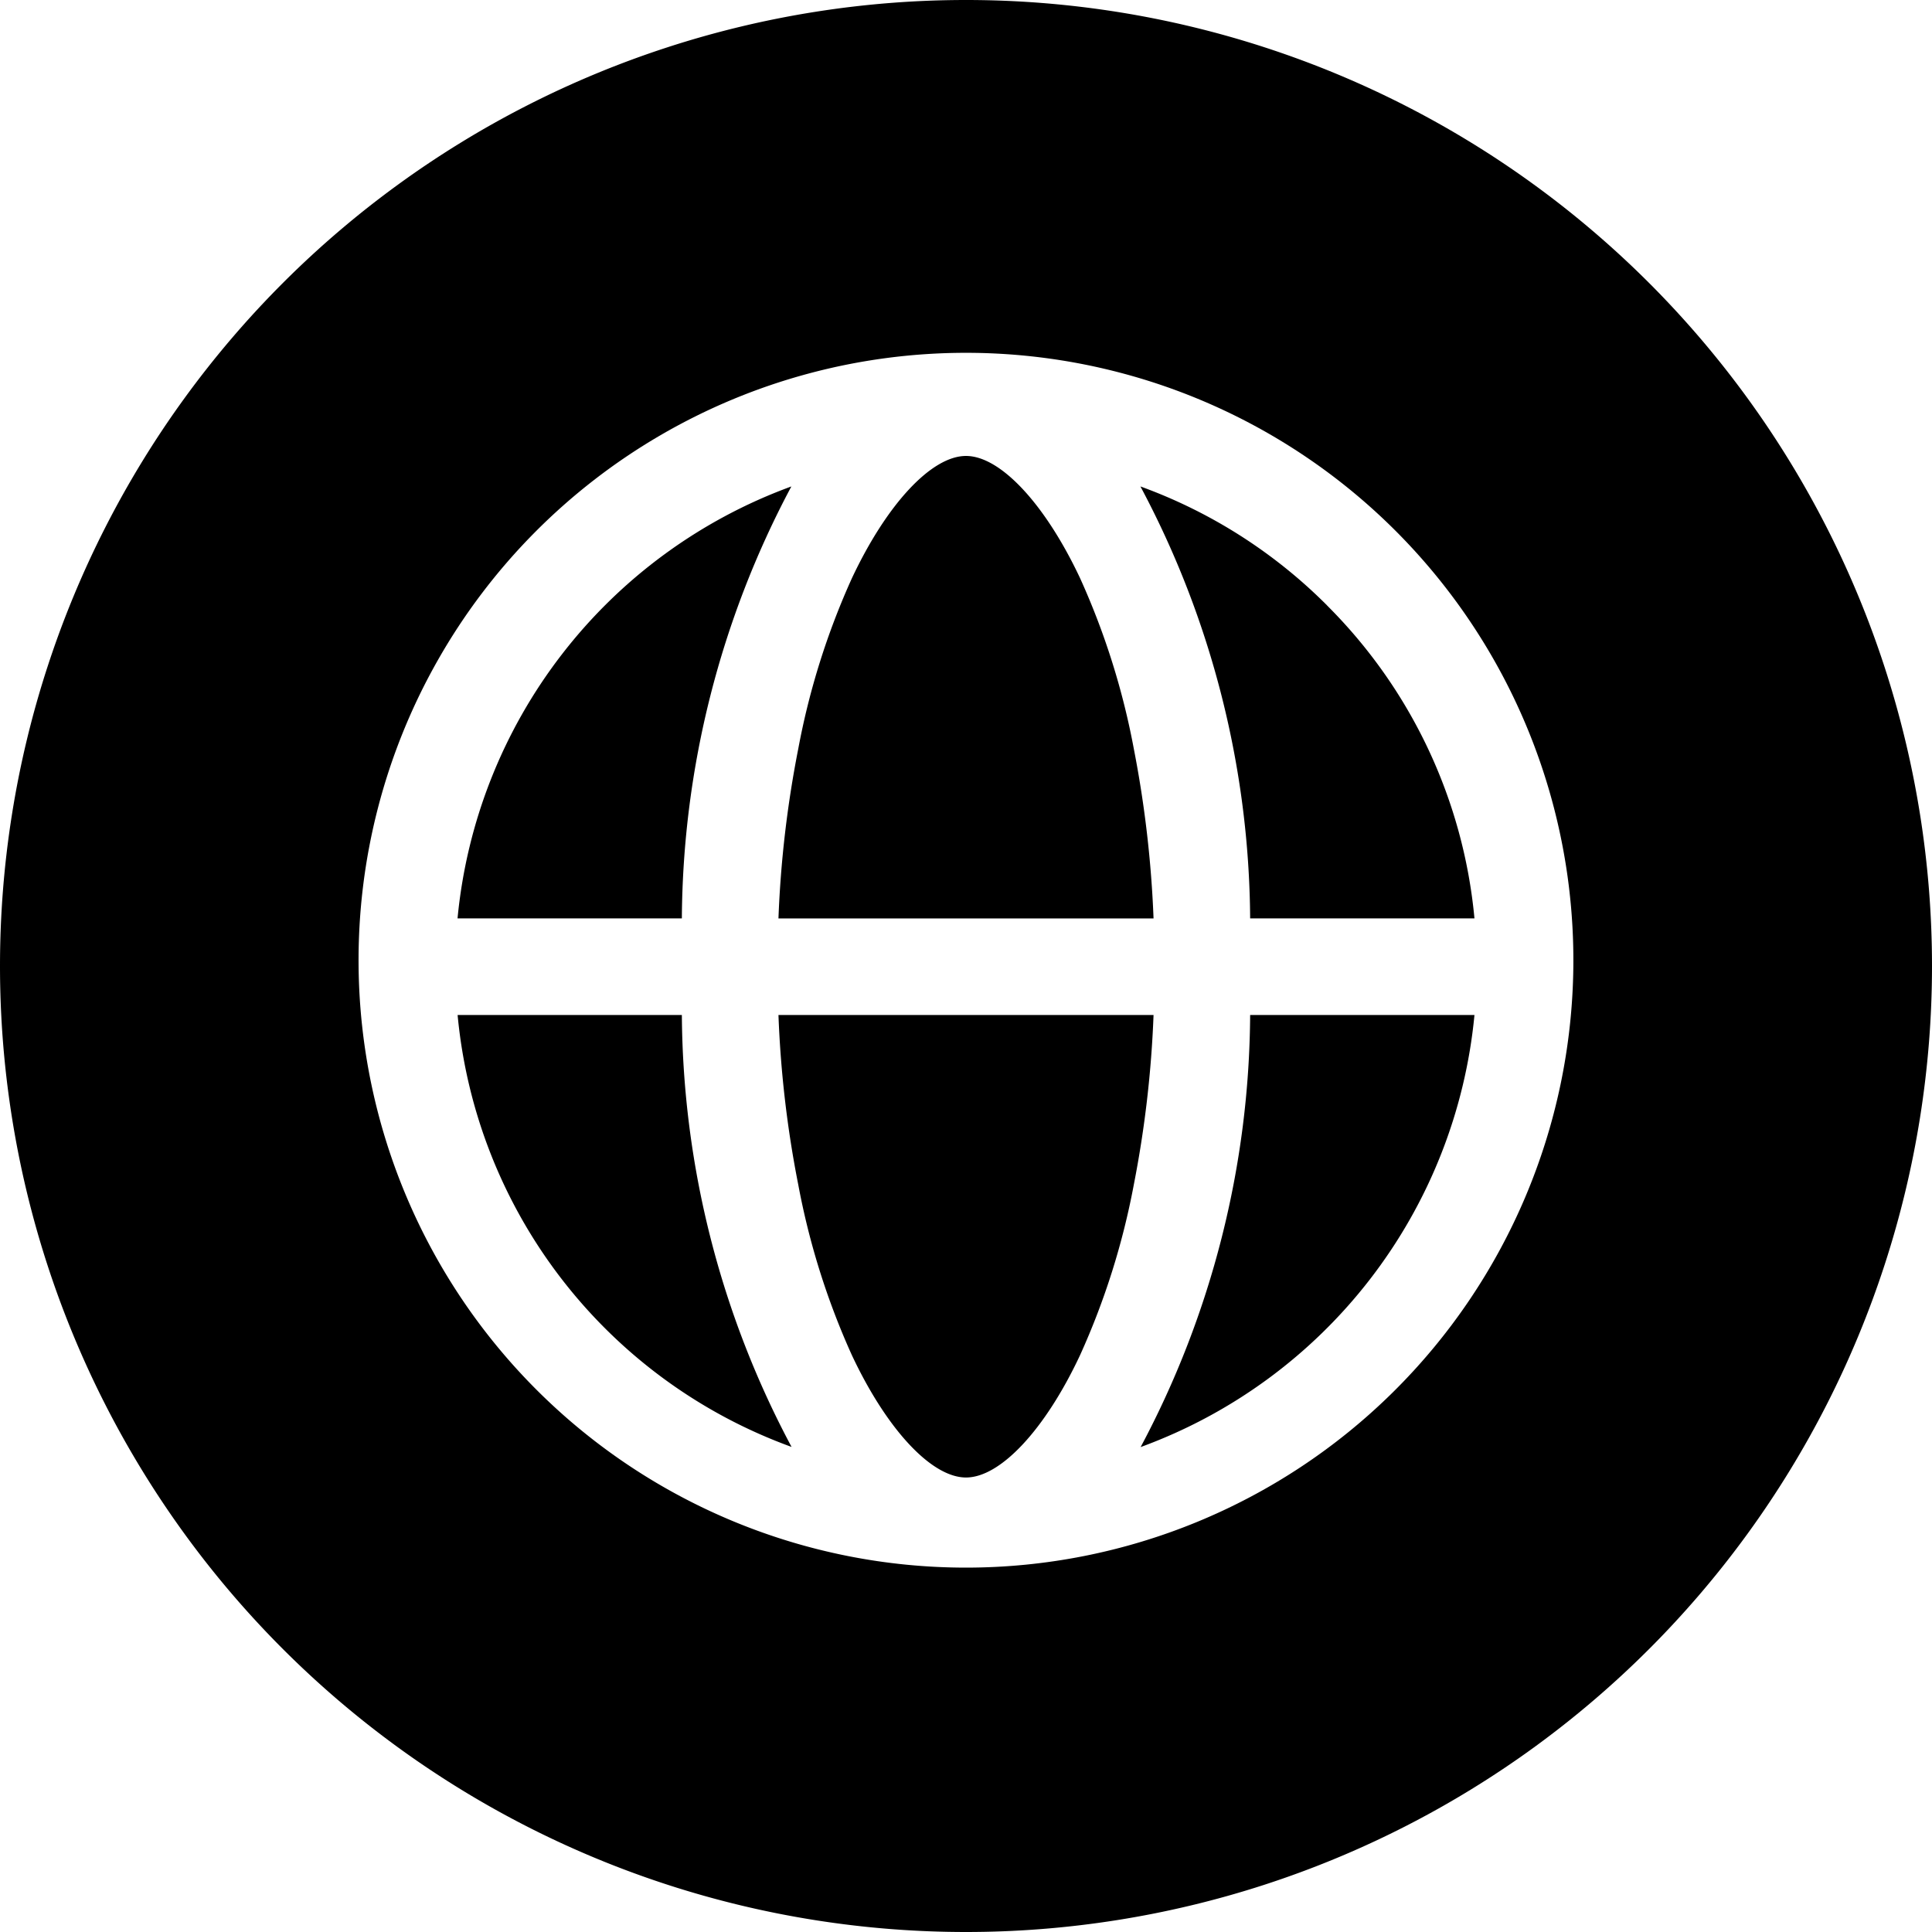
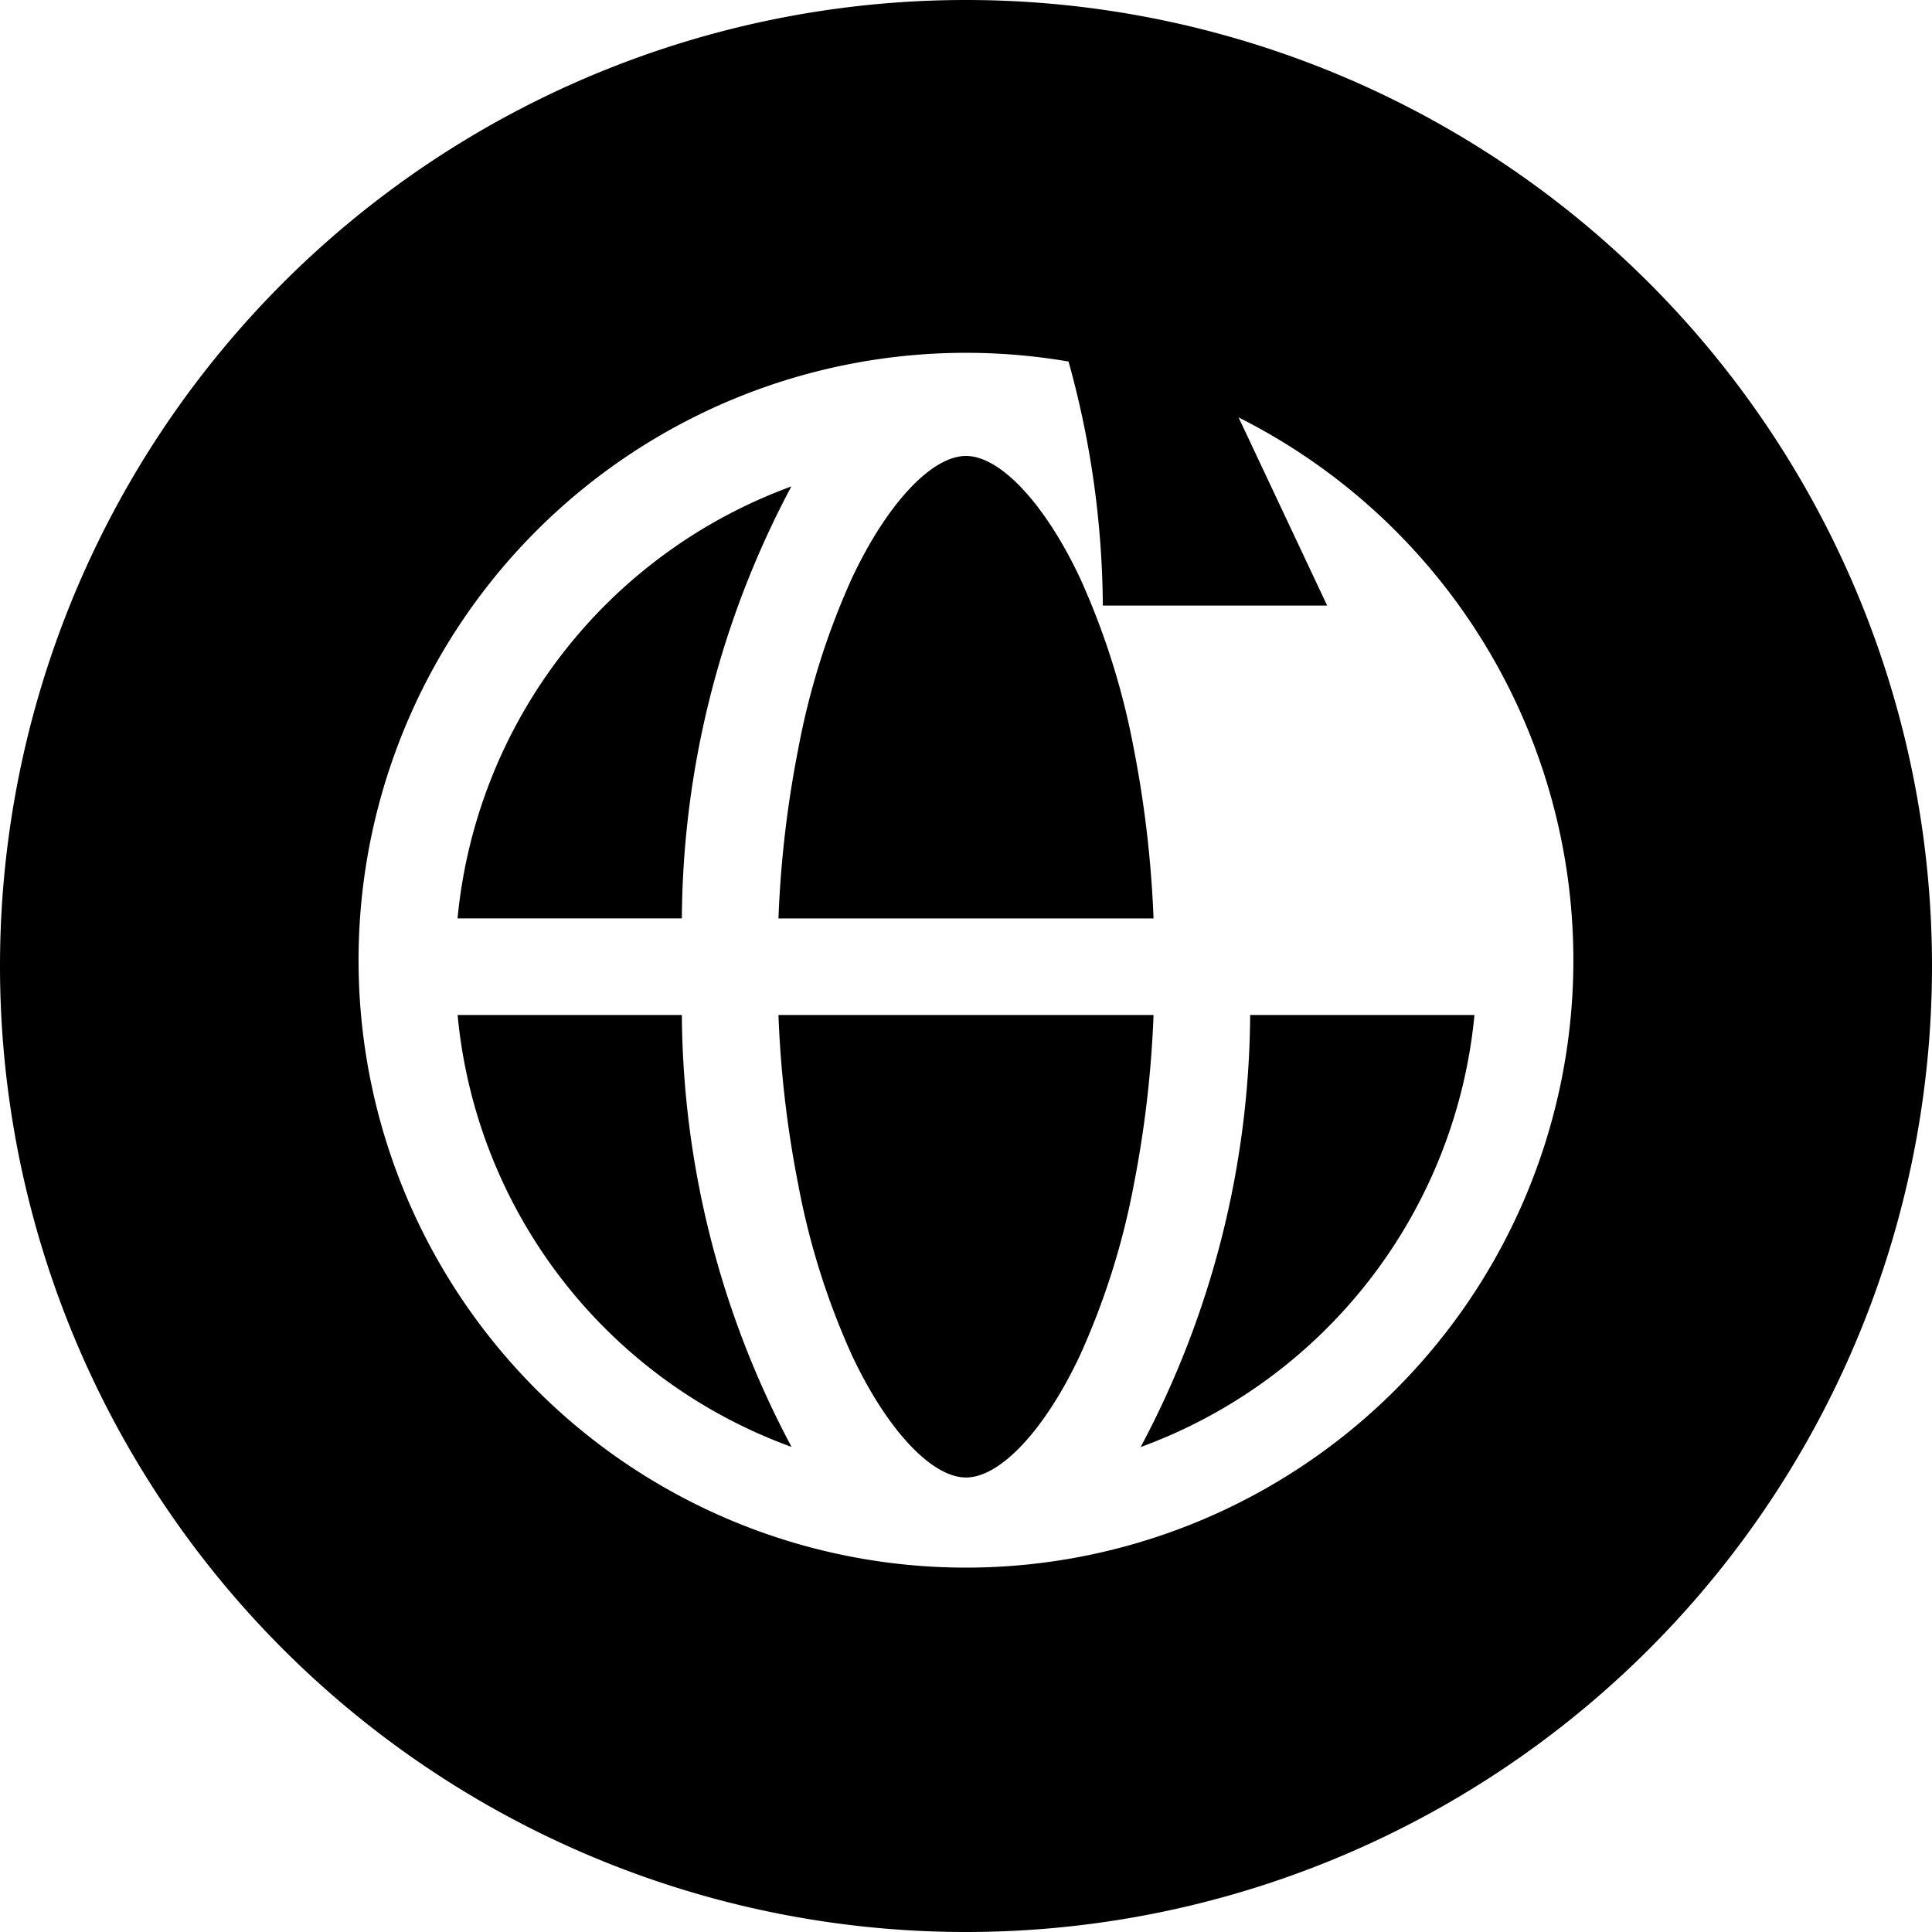
<svg xmlns="http://www.w3.org/2000/svg" width="28" height="28" fill="none" viewBox="0 0 28 28">
-   <path fill="#000" d="M28 14a14 14 0 1 1-28 0 14 14 0 0 1 28 0Zm-5.198.01a8.803 8.803 0 1 0-17.605 0 8.803 8.803 0 0 0 17.605 0Zm-12.92-.7H6.631a7.415 7.415 0 0 1 4.838-6.26 13.479 13.479 0 0 0-1.587 6.26Zm0 1.4c.015 2.185.56 4.333 1.59 6.26a7.394 7.394 0 0 1-4.84-6.26h3.25Zm1.4-1.4c.031-.824.127-1.644.286-2.453.159-.854.42-1.685.778-2.476.506-1.077 1.155-1.773 1.654-1.773.499 0 1.148.697 1.654 1.773.358.79.62 1.622.779 2.476.158.81.253 1.63.285 2.454h-5.436Zm5.436 1.4a15.88 15.88 0 0 1-.285 2.454 10.8 10.8 0 0 1-.78 2.476c-.505 1.078-1.154 1.773-1.653 1.773-.499 0-1.148-.695-1.654-1.773a10.8 10.8 0 0 1-.778-2.476c-.16-.81-.255-1.63-.286-2.454h5.436Zm2.516-5.934a7.37 7.37 0 0 1 2.135 4.534h-3.251a13.473 13.473 0 0 0-1.59-6.26 7.364 7.364 0 0 1 2.706 1.725Zm-1.116 5.934h3.251a7.417 7.417 0 0 1-4.838 6.262 13.47 13.47 0 0 0 1.587-6.262Z" />
+   <path fill="#000" d="M28 14a14 14 0 1 1-28 0 14 14 0 0 1 28 0Zm-5.198.01a8.803 8.803 0 1 0-17.605 0 8.803 8.803 0 0 0 17.605 0Zm-12.92-.7H6.631a7.415 7.415 0 0 1 4.838-6.26 13.479 13.479 0 0 0-1.587 6.26Zm0 1.4c.015 2.185.56 4.333 1.59 6.26a7.394 7.394 0 0 1-4.84-6.26h3.25Zm1.4-1.4c.031-.824.127-1.644.286-2.453.159-.854.42-1.685.778-2.476.506-1.077 1.155-1.773 1.654-1.773.499 0 1.148.697 1.654 1.773.358.79.62 1.622.779 2.476.158.81.253 1.63.285 2.454h-5.436Zm5.436 1.4a15.88 15.88 0 0 1-.285 2.454 10.8 10.8 0 0 1-.78 2.476c-.505 1.078-1.154 1.773-1.653 1.773-.499 0-1.148-.695-1.654-1.773a10.8 10.8 0 0 1-.778-2.476c-.16-.81-.255-1.63-.286-2.454h5.436Zm2.516-5.934h-3.251a13.473 13.473 0 0 0-1.59-6.26 7.364 7.364 0 0 1 2.706 1.725Zm-1.116 5.934h3.251a7.417 7.417 0 0 1-4.838 6.262 13.47 13.47 0 0 0 1.587-6.262Z" />
</svg>